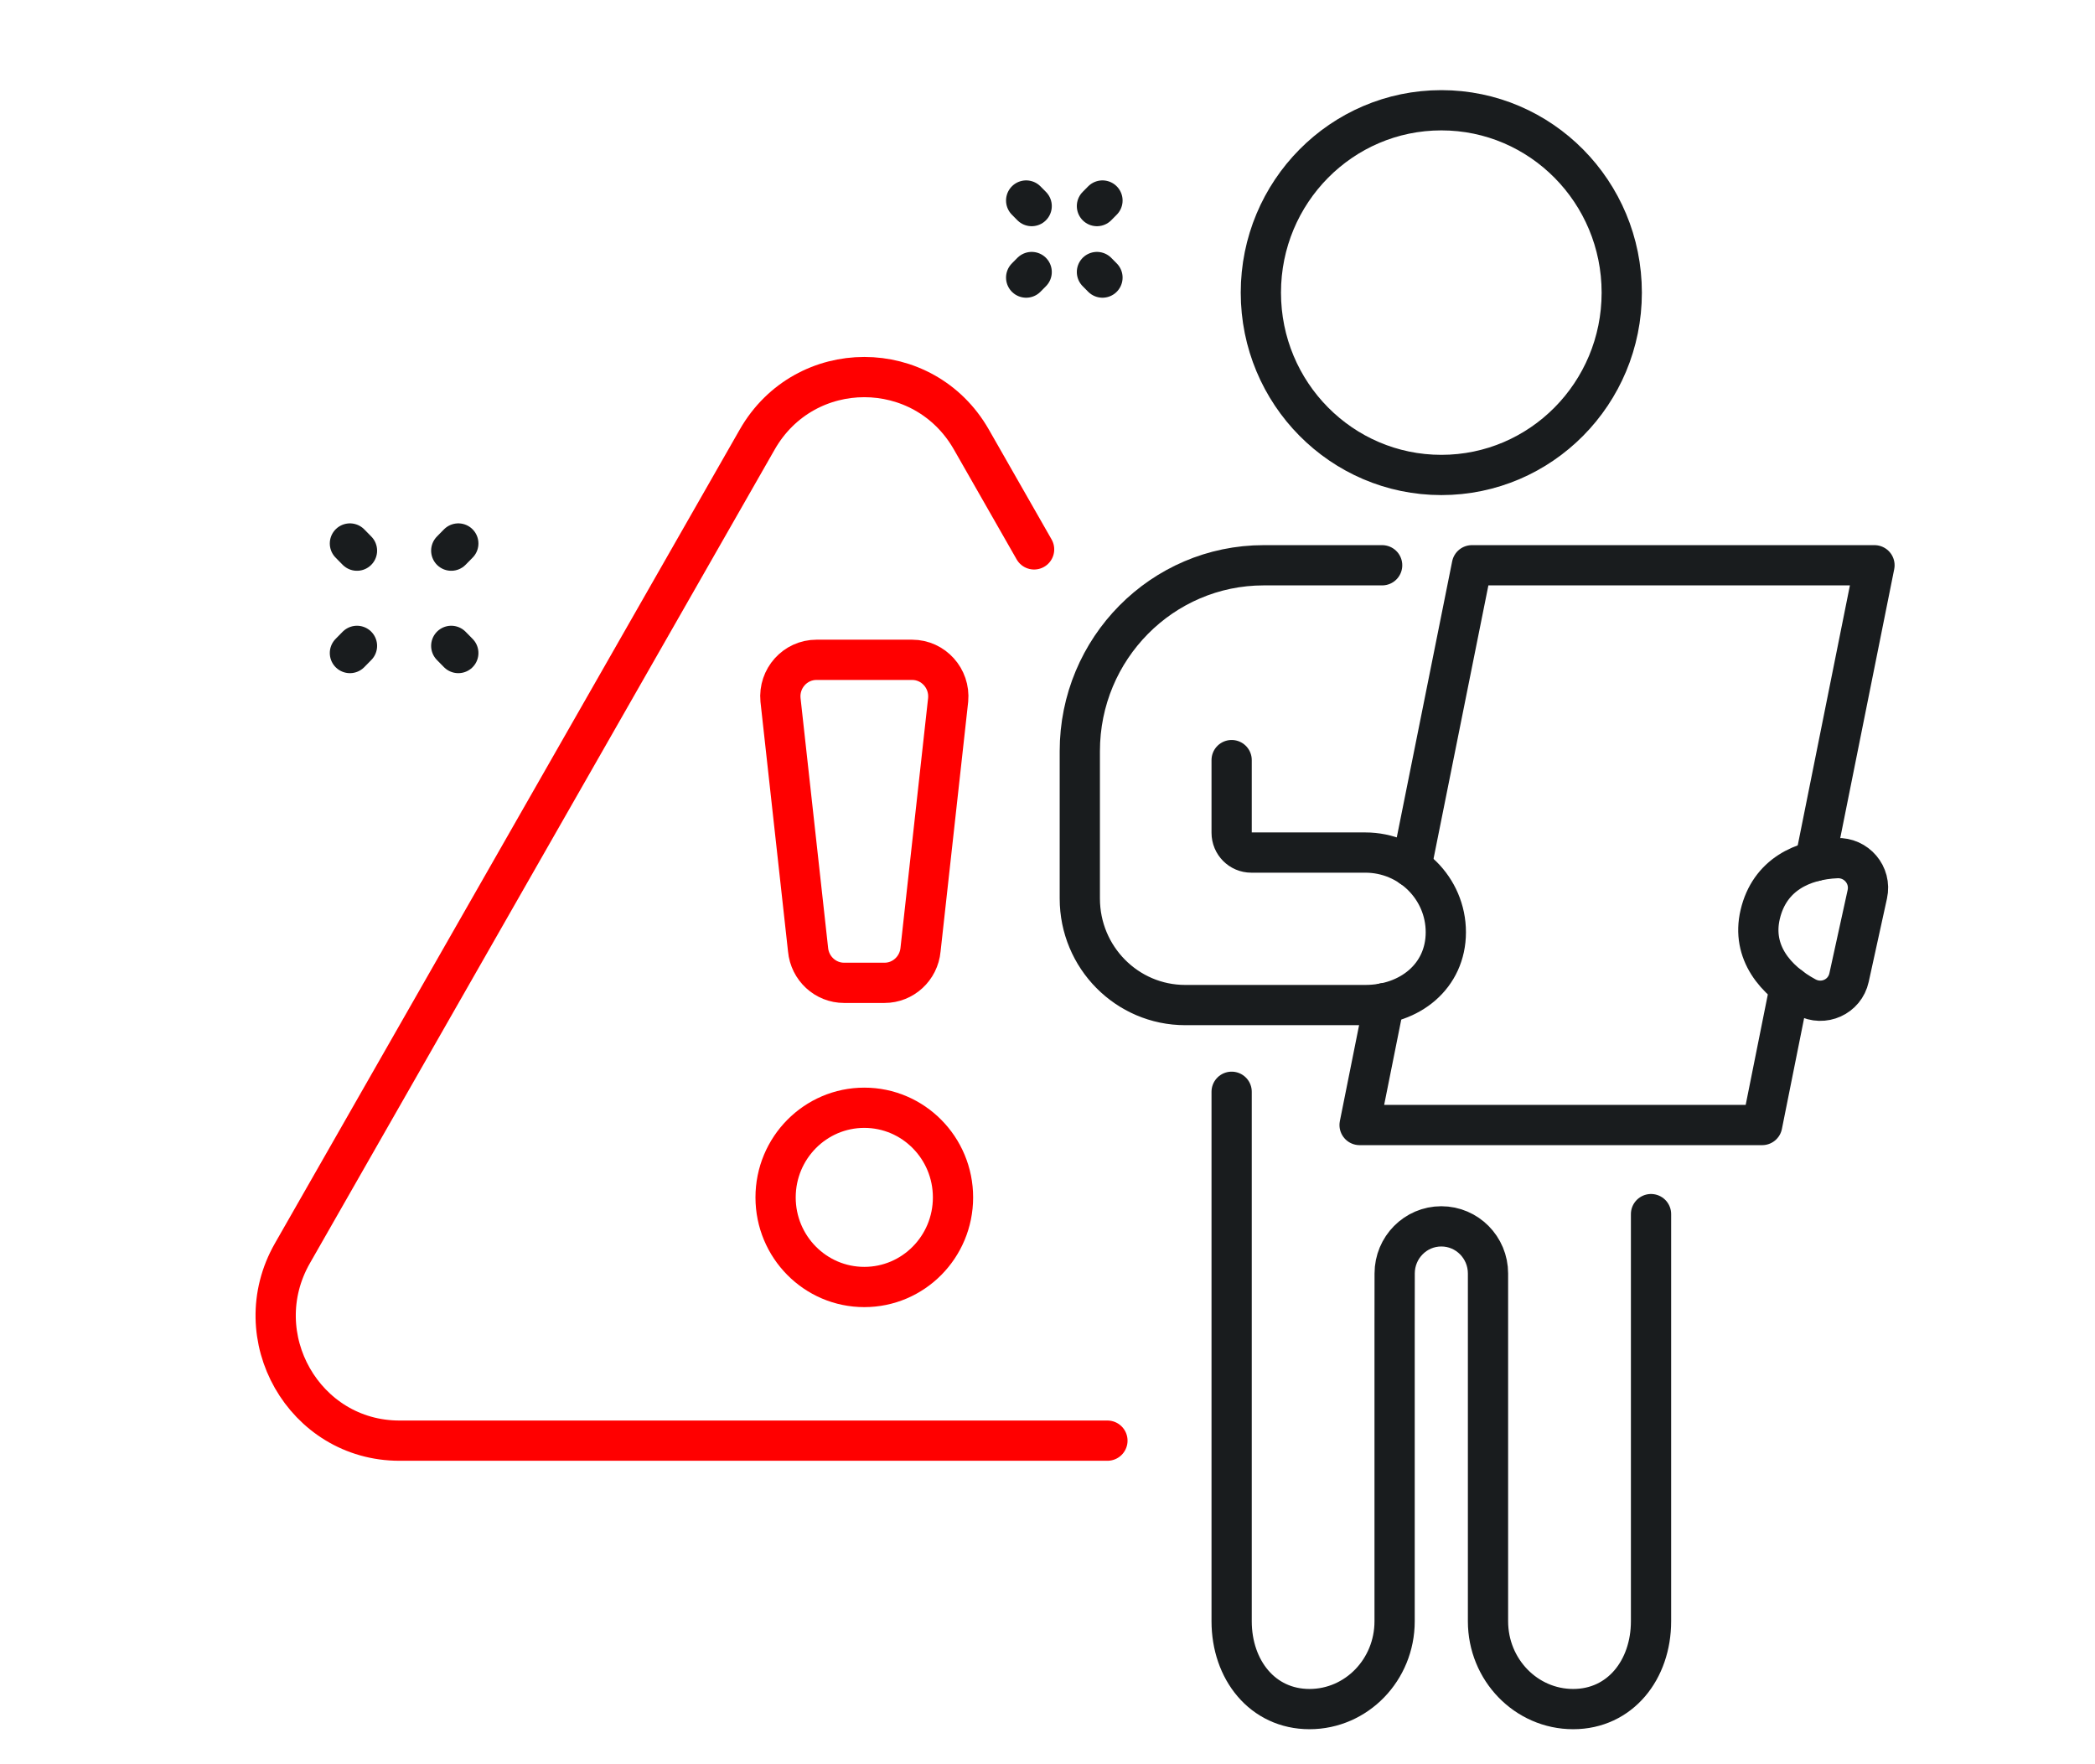
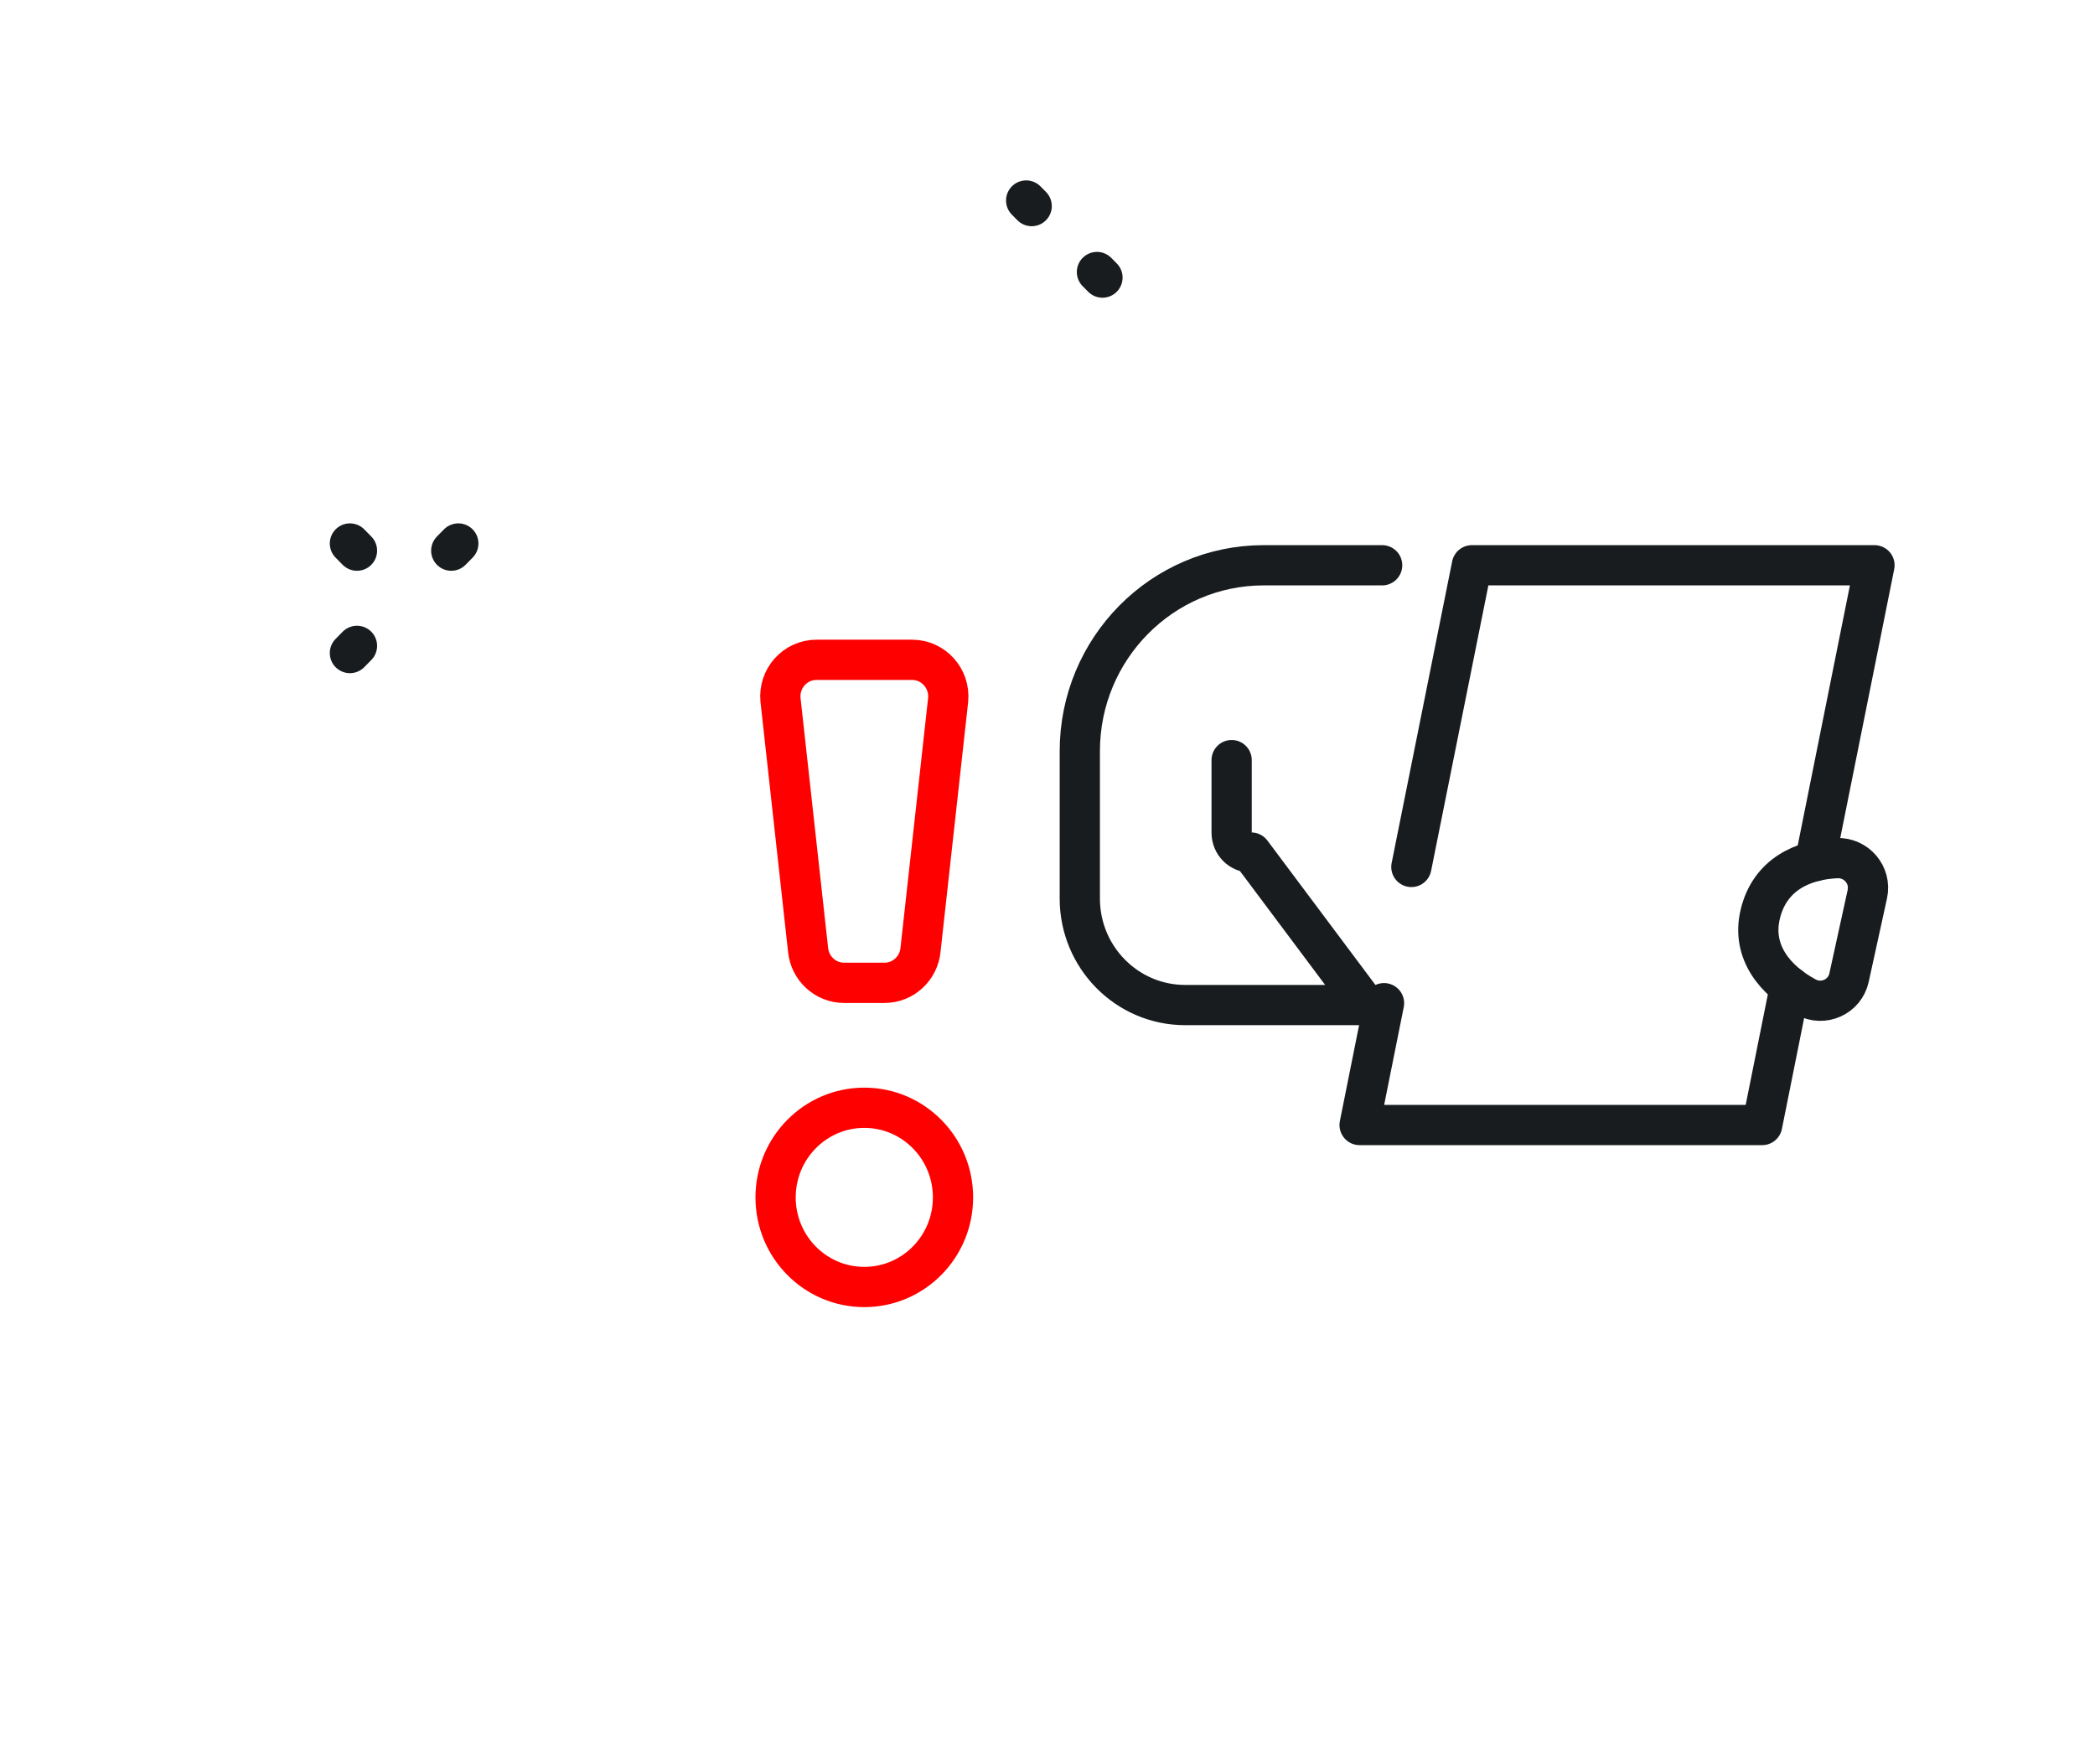
<svg xmlns="http://www.w3.org/2000/svg" width="38" height="32" viewBox="0 0 38 32">
  <g fill="none" fill-rule="evenodd" stroke-linecap="round" stroke-linejoin="round" stroke-width=".73" transform="translate(5 2)">
-     <path stroke="#191C1E" d="M21.144 6.615C19.336 6.615 17.87 5.135 17.87 3.308 17.87 1.481 19.336 0 21.144 0 22.951 0 24.416 1.481 24.416 3.308 24.416 5.135 22.951 6.615 21.144 6.615ZM17.34 17.803C17.34 17.803 17.34 17.804 17.34 17.804L17.34 25.81 17.34 27.407C17.34 28.287 17.899 29 18.752 29 19.605 29 20.296 28.287 20.296 27.407L20.296 25.789 20.296 22.069 20.297 21.099C20.297 20.627 20.676 20.244 21.143 20.244 21.611 20.244 21.99 20.627 21.99 21.099L21.99 22.069 21.99 25.789 21.99 27.407C21.99 28.287 22.682 29 23.535 29 24.387 29 24.947 28.287 24.947 27.407L24.947 25.81 24.947 22.432C24.947 22.431 24.947 20.023 24.947 20.022" />
    <polyline stroke="#191C1E" points="27.466 15.897 26.963 18.406 19.661 18.406 20.104 16.196" />
    <polyline stroke="#191C1E" points="20.6 13.725 21.698 8.253 29 8.253 27.923 13.619" />
-     <path stroke="#191C1E" d="M26.927 14.587C26.766 15.272 27.205 15.788 27.759 16.086 28.074 16.256 28.462 16.083 28.539 15.731L28.87 14.221C28.947 13.871 28.671 13.55 28.317 13.565 27.699 13.592 27.097 13.864 26.927 14.587ZM20.07 8.253 18.83 8.253 17.922 8.253C16.08 8.253 14.586 9.763 14.586 11.625L14.586 14.297C14.586 15.365 15.442 16.23 16.498 16.23L19.145 16.23 19.765 16.23C20.571 16.23 21.225 15.707 21.225 14.909 21.225 14.111 20.571 13.464 19.765 13.464L17.696 13.464C17.499 13.464 17.34 13.303 17.34 13.105L17.34 11.787" />
+     <path stroke="#191C1E" d="M26.927 14.587C26.766 15.272 27.205 15.788 27.759 16.086 28.074 16.256 28.462 16.083 28.539 15.731L28.87 14.221C28.947 13.871 28.671 13.55 28.317 13.565 27.699 13.592 27.097 13.864 26.927 14.587ZM20.07 8.253 18.83 8.253 17.922 8.253C16.08 8.253 14.586 9.763 14.586 11.625L14.586 14.297C14.586 15.365 15.442 16.23 16.498 16.23L19.145 16.23 19.765 16.23L17.696 13.464C17.499 13.464 17.34 13.303 17.34 13.105L17.34 11.787" />
    <path stroke="red" d="M12.286 19.719C12.286 18.821 11.566 18.093 10.677 18.093 9.789 18.093 9.068 18.821 9.068 19.719 9.068 20.617 9.789 21.344 10.677 21.344 11.566 21.344 12.286 20.617 12.286 19.719ZM11.044 15.827 10.311 15.827C9.972 15.827 9.689 15.566 9.657 15.225L9.157 10.694C9.12 10.305 9.423 9.968 9.81 9.968L11.544 9.968C11.931 9.968 12.234 10.305 12.198 10.694L11.697 15.225C11.665 15.566 11.382 15.827 11.044 15.827Z" />
-     <path stroke="red" d="M13.757,7.965 L12.619,5.972 C11.756,4.462 9.598,4.462 8.735,5.972 L0.304,20.732 C-0.559,22.242 0.519,24.131 2.245,24.131 L15.087,24.131" />
    <line x1="1.475" x2="1.347" y1="7.988" y2="7.858" stroke="#191C1E" />
-     <line x1="3.313" x2="3.185" y1="9.845" y2="9.715" stroke="#191C1E" />
    <line x1="1.475" x2="1.347" y1="9.715" y2="9.845" stroke="#191C1E" />
    <line x1="3.313" x2="3.185" y1="7.858" y2="7.988" stroke="#191C1E" />
    <line x1="13.713" x2="13.613" y1="1.738" y2="1.637" stroke="#191C1E" />
    <line x1="14.997" x2="14.897" y1="3.035" y2="2.934" stroke="#191C1E" />
-     <line x1="13.713" x2="13.613" y1="2.934" y2="3.035" stroke="#191C1E" />
-     <line x1="14.997" x2="14.897" y1="1.637" y2="1.738" stroke="#191C1E" />
  </g>
</svg>